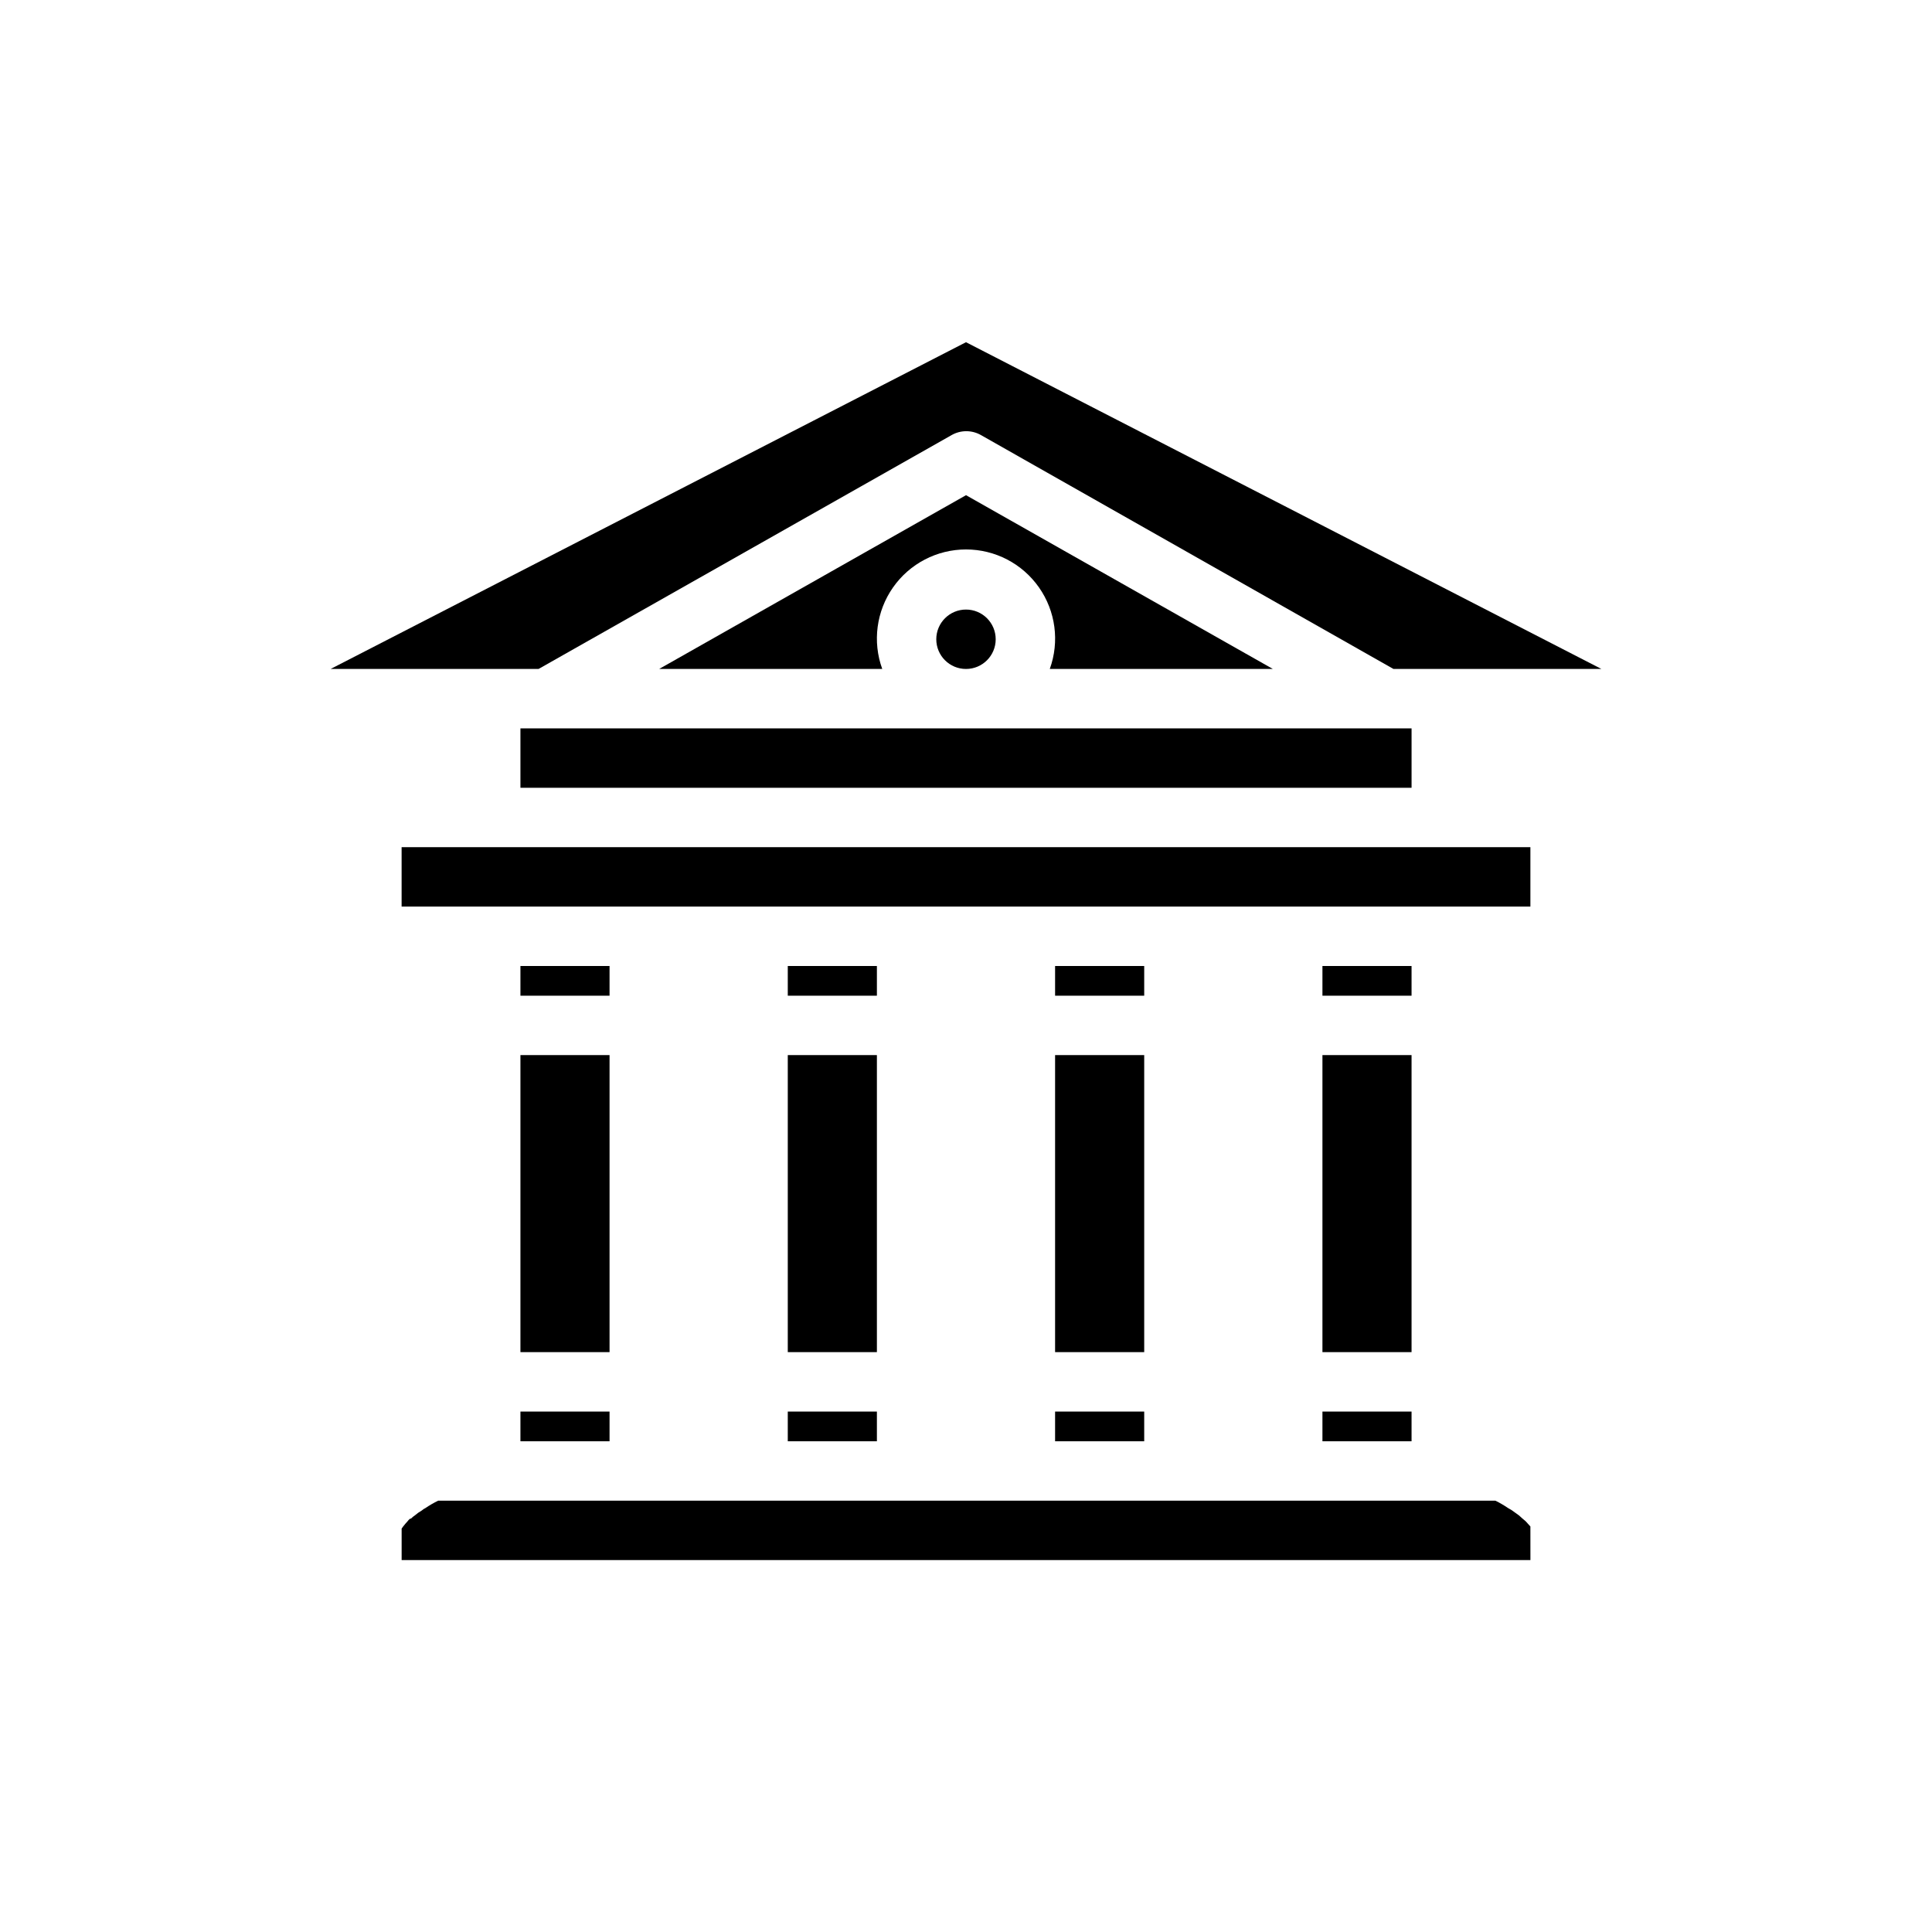
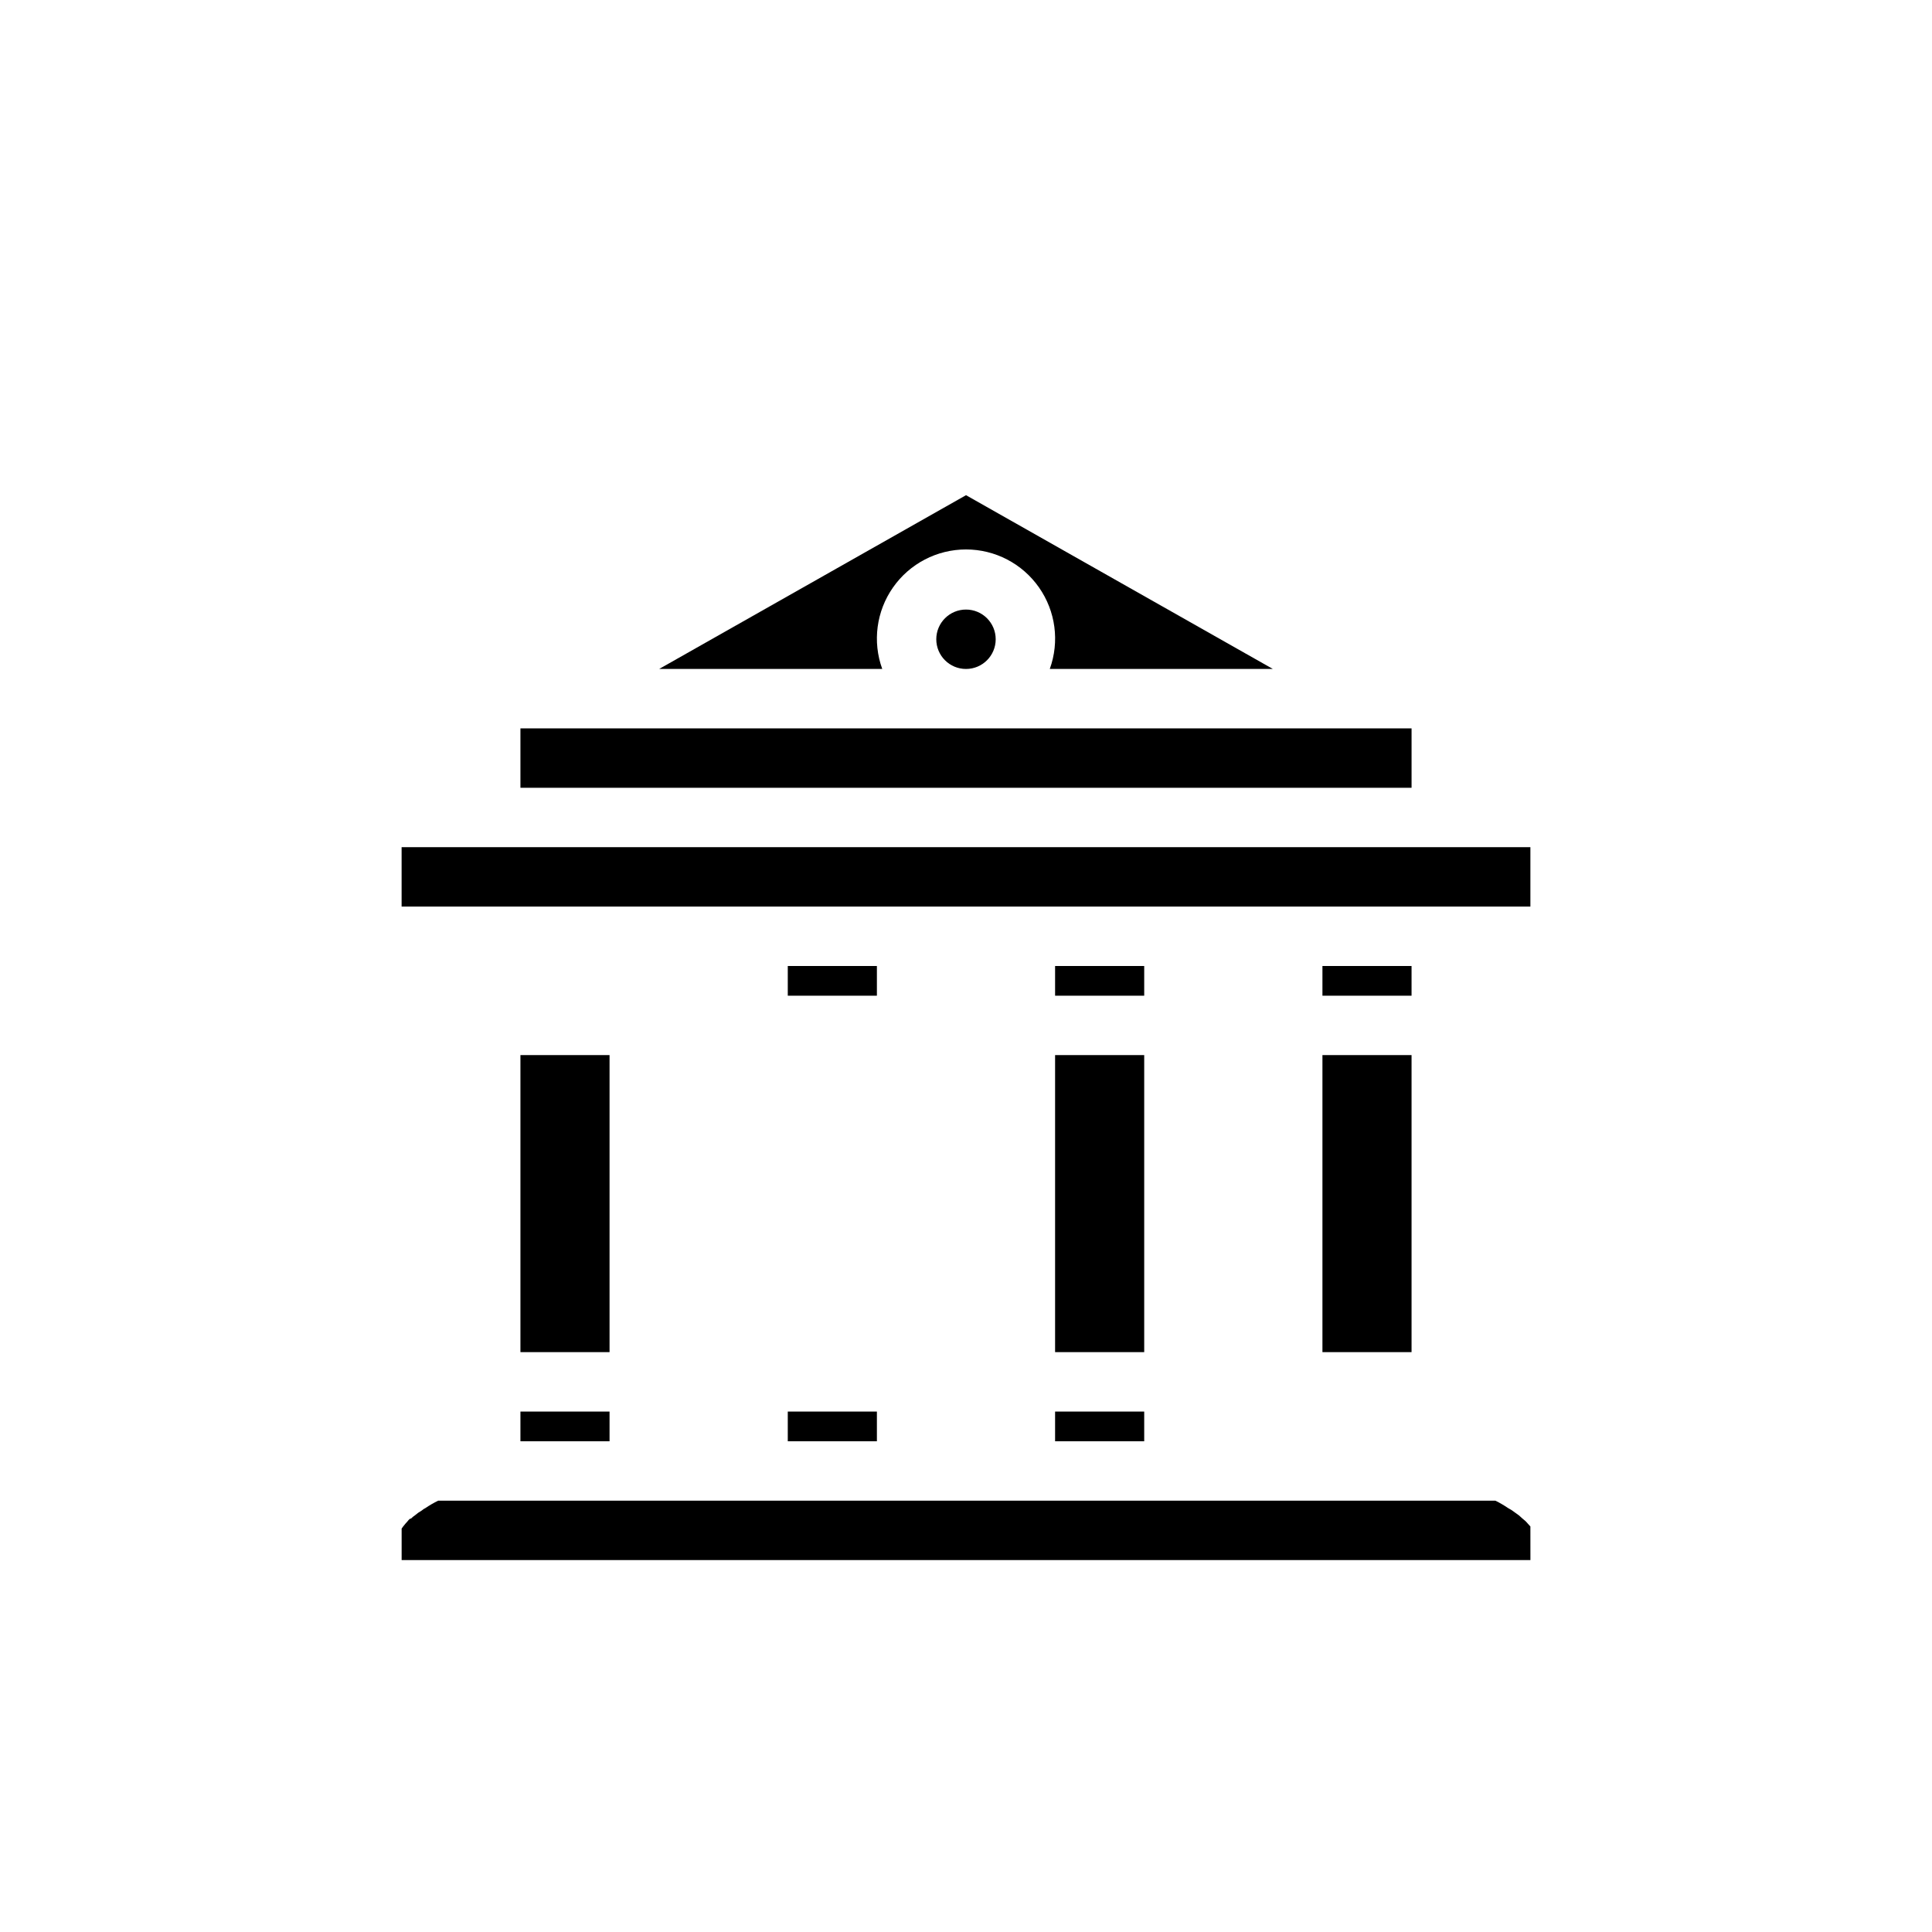
<svg xmlns="http://www.w3.org/2000/svg" fill="#000000" width="800px" height="800px" version="1.1" viewBox="144 144 512 512">
  <g>
    <path d="m494.46 423.61h23.617v78.719h-23.617z" />
    <path d="m423.61 423.61h23.617v78.719h-23.617z" />
    <path d="m281.92 423.61h23.617v78.719h-23.617z" />
-     <path d="m352.77 423.61h23.617v78.719h-23.617z" />
    <path d="m481.32 321.28-81.316-46.051-81.32 46.051h59.121c-2.629-7.238-1.562-15.305 2.859-21.609 4.418-6.309 11.637-10.062 19.34-10.062 7.699 0 14.918 3.754 19.336 10.062 4.422 6.305 5.488 14.371 2.863 21.609z" />
    <path d="m250.43 368.51v15.742h299.14v-15.742z" />
    <path d="m407.87 313.41c0 4.348-3.523 7.871-7.871 7.871s-7.875-3.523-7.875-7.871 3.527-7.871 7.875-7.871 7.871 3.523 7.871 7.871" />
-     <path d="m518.08 352.77v-15.742h-236.16v15.742z" />
+     <path d="m518.08 352.77v-15.742h-236.16v15.742" />
    <path d="m281.92 518.08h23.617v7.871h-23.617z" />
-     <path d="m494.46 518.08h23.617v7.871h-23.617z" />
-     <path d="m281.92 400h23.617v7.871h-23.617z" />
    <path d="m352.77 518.08h23.617v7.871h-23.617z" />
    <path d="m549.57 549.09v-0.551l-0.707-0.789v0.004c-0.414-0.504-0.891-0.953-1.418-1.34l-0.867-0.789-1.969-1.418-0.945-0.551 0.004 0.004c-1.082-0.738-2.211-1.395-3.387-1.969h-280.16c-1.176 0.574-2.305 1.23-3.387 1.969-0.344 0.16-0.66 0.375-0.945 0.629-0.672 0.383-1.305 0.828-1.887 1.34-0.348 0.219-0.664 0.484-0.945 0.785-0.551 0-0.945 0.867-1.418 1.258l-0.707 0.867-0.395 0.551v8.344h299.14z" />
-     <path d="m400 234.69-168.38 86.59h55.105l109.42-61.953h-0.004c2.438-1.406 5.438-1.406 7.871 0l109.27 61.953h55.105z" />
    <path d="m352.77 400h23.617v7.871h-23.617z" />
    <path d="m423.61 518.08h23.617v7.871h-23.617z" />
    <path d="m494.46 400h23.617v7.871h-23.617z" />
    <path d="m423.61 400h23.617v7.871h-23.617z" />
  </g>
</svg>